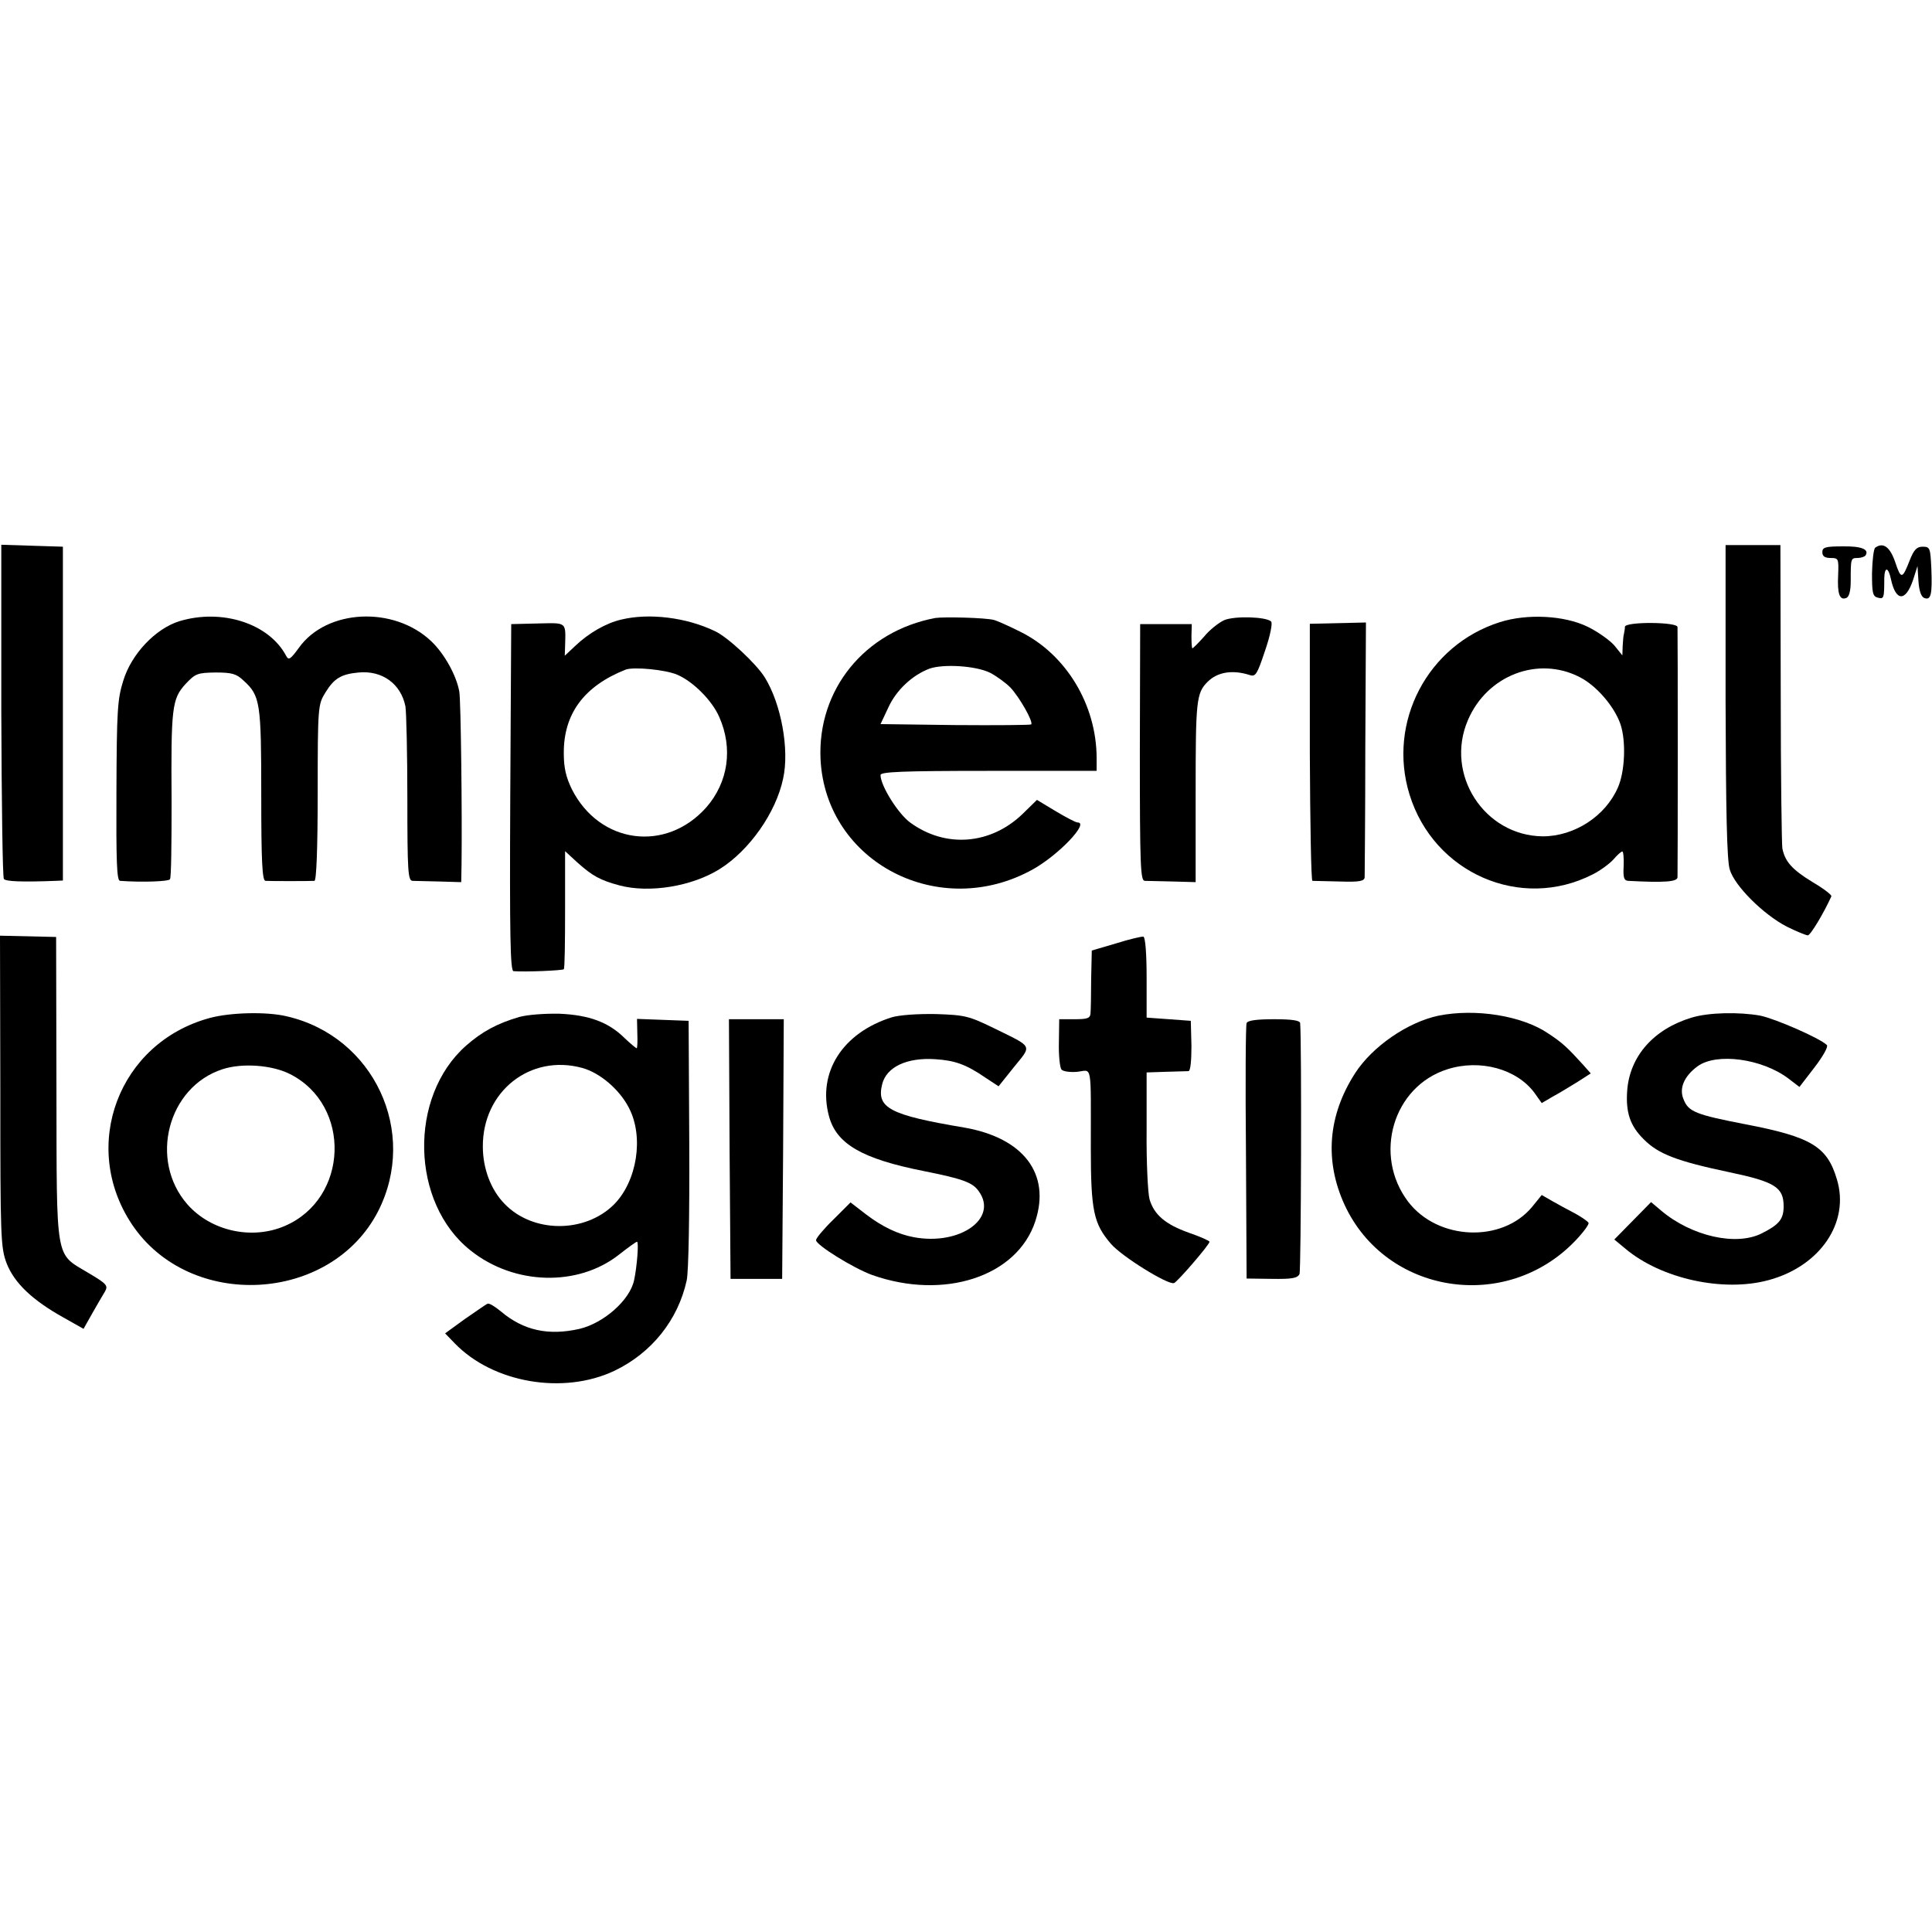
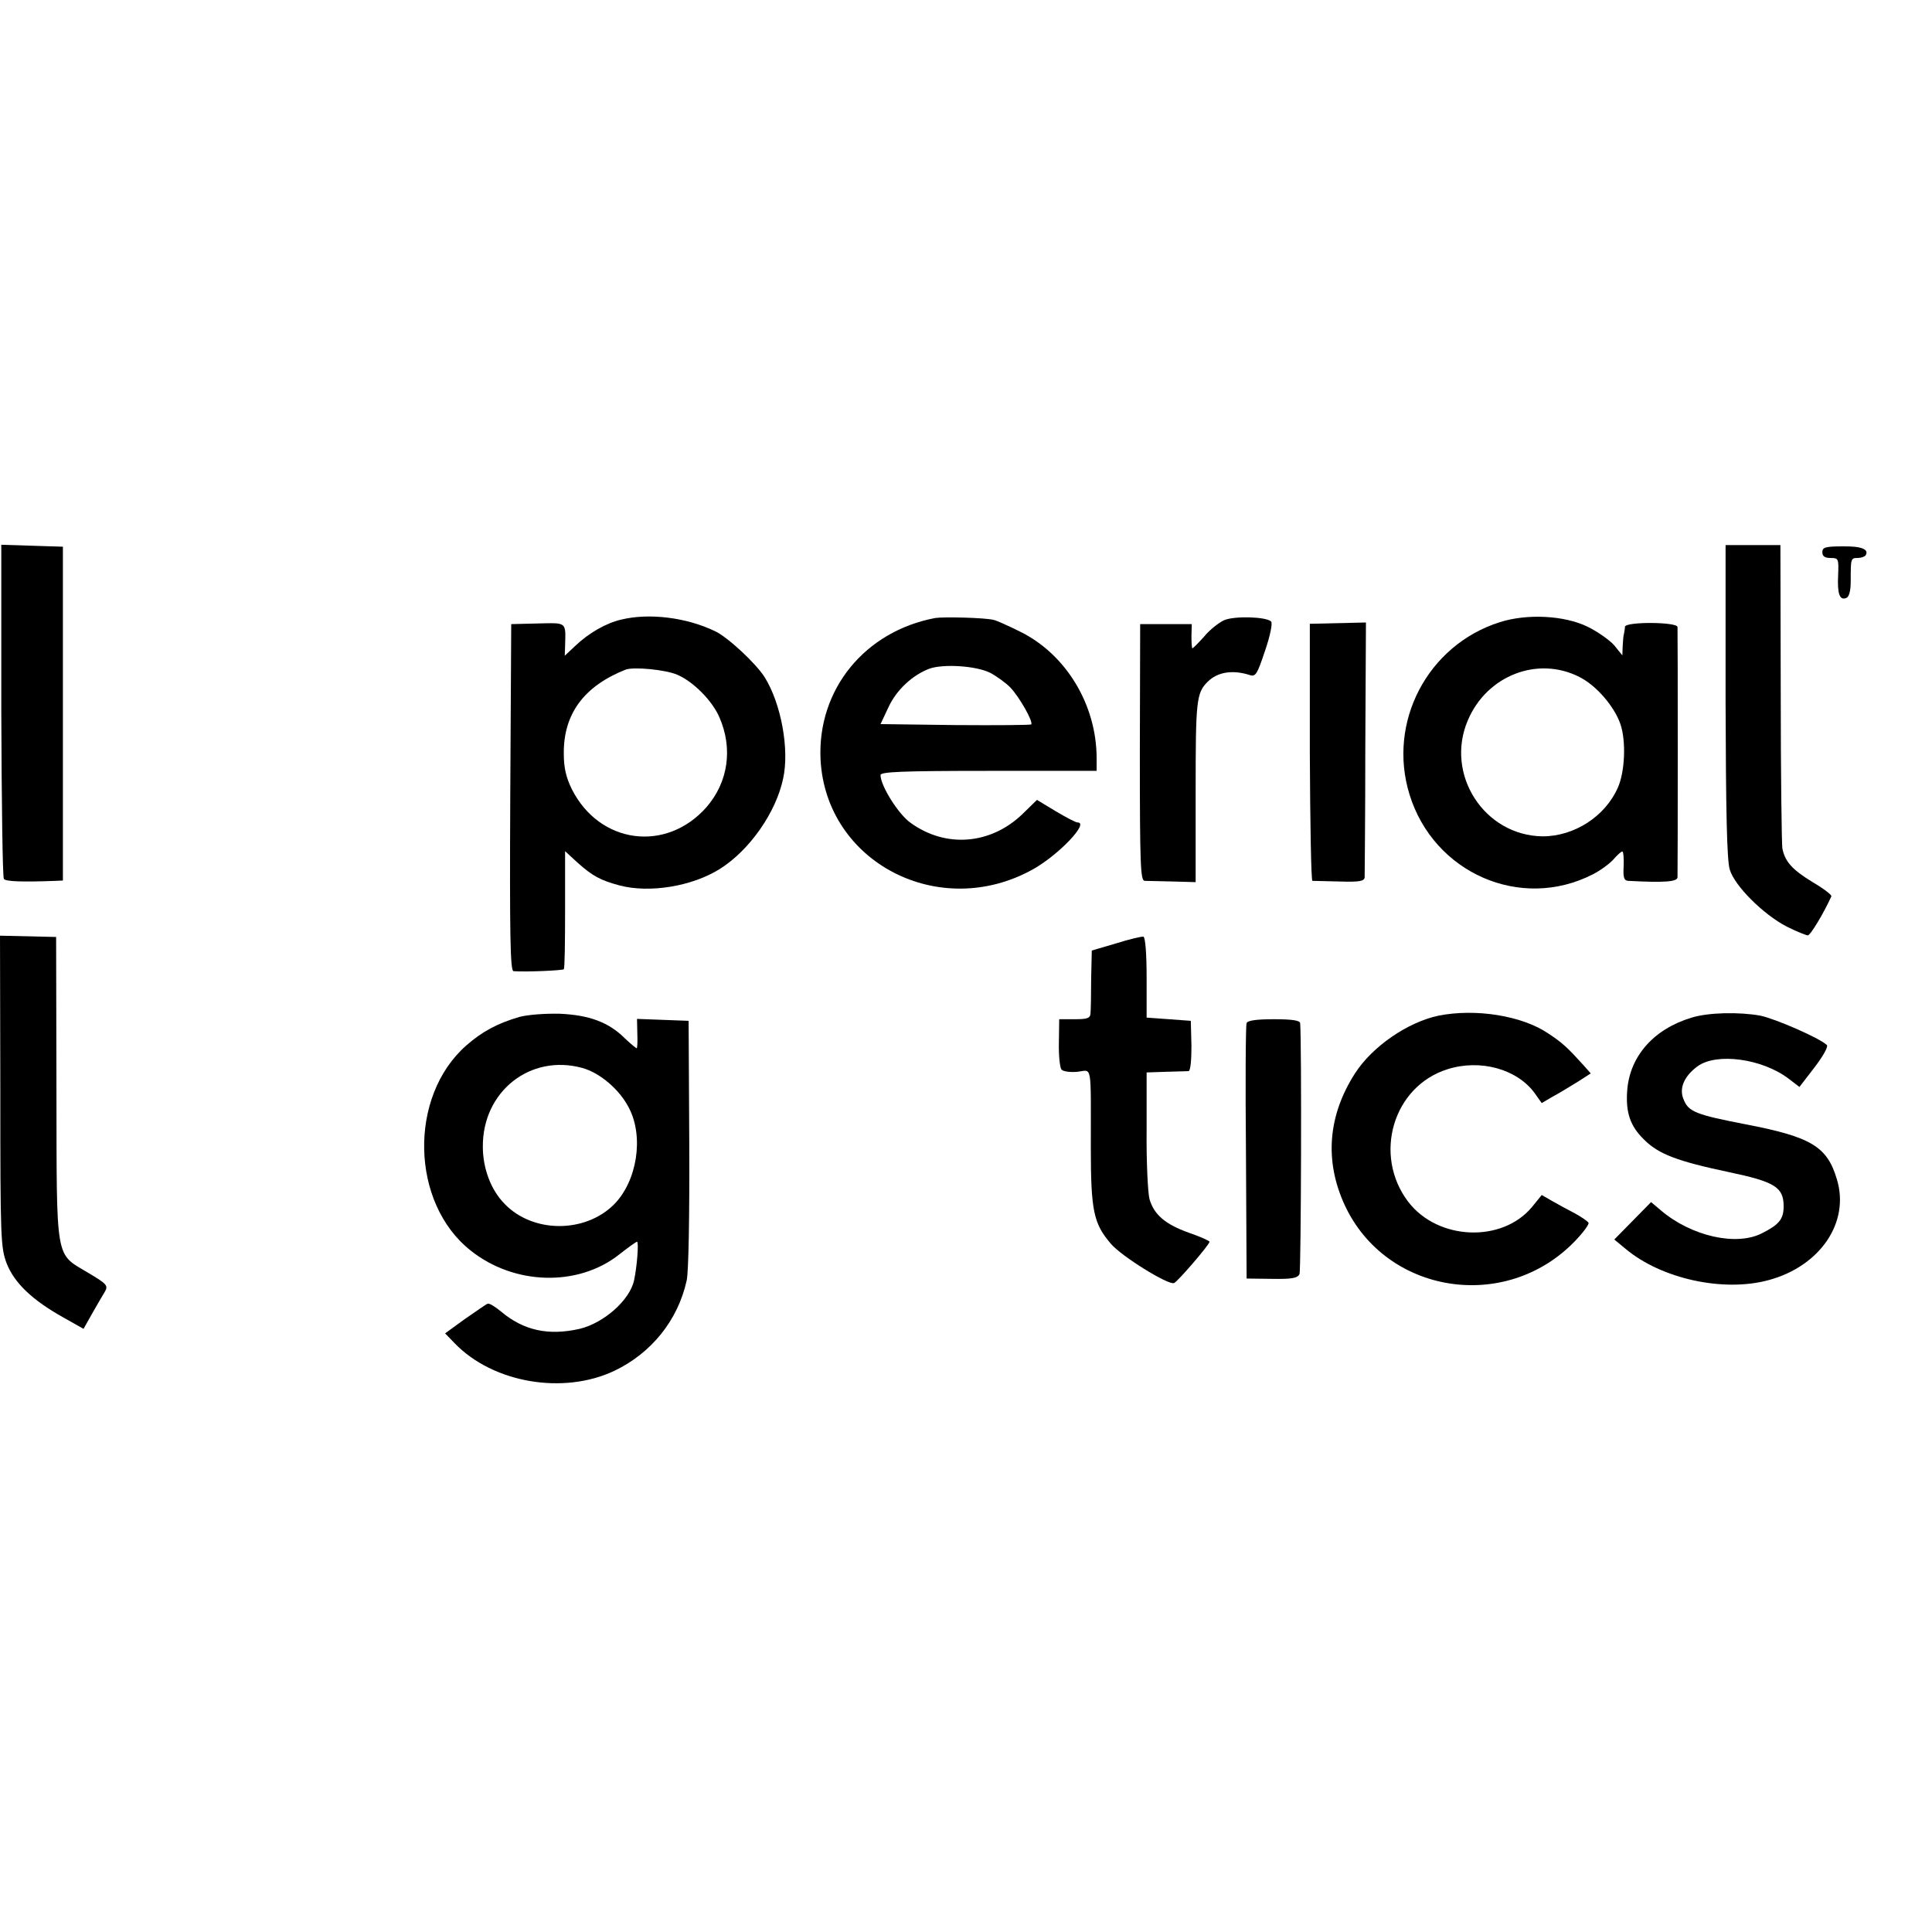
<svg xmlns="http://www.w3.org/2000/svg" version="1.0" width="599pt" height="599pt" viewBox="0 0 599 599" preserveAspectRatio="xMidYMid meet">
  <g transform="translate(0,599) scale(0.1,-0.1)" fill="#000000" stroke="none">
    <path d="M4 3788 c1 -282 4 -517 8 -523 5 -8 56 -10 161 -6 l22 1 0 518 0 517 -96 3 -95 3 0 -513z" />
    <path d="M5350 3817 c1 -341 4 -495 13 -523 15 -51 105 -140 177 -177 30 -15 60 -27 65 -27 8 0 49 68 73 121 2 4 -24 24 -58 44 -64 39 -86 64 -94 105 -2 14 -5 231 -5 483 l-1 457 -85 0 -85 0 0 -483z" />
    <path d="M5650 4278 c0 -13 8 -18 26 -18 24 0 25 -2 23 -53 -3 -59 5 -79 25 -71 9 3 14 22 14 52 0 70 0 72 21 72 11 0 22 4 25 8 12 19 -13 29 -71 28 -54 0 -63 -3 -63 -18z" />
-     <path d="M5814 4292 c-5 -4 -9 -39 -10 -79 0 -61 2 -72 18 -76 19 -5 20 -2 20 60 1 38 13 35 21 -4 15 -68 45 -69 68 -2 l14 44 3 -47 c2 -29 8 -48 18 -52 21 -8 25 11 22 90 -3 65 -4 69 -27 69 -18 0 -27 -9 -40 -42 -23 -59 -27 -60 -45 -6 -16 47 -37 63 -62 45z" />
-     <path d="M556 4064 c-74 -23 -149 -102 -174 -185 -18 -57 -20 -94 -21 -341 -1 -219 1 -278 11 -279 70 -5 151 -2 155 5 4 5 5 113 5 240 -2 292 1 319 43 365 31 33 37 35 93 36 51 0 65 -4 87 -25 52 -47 55 -68 55 -355 0 -205 3 -265 13 -266 14 -1 137 -1 152 0 6 1 10 99 10 274 0 267 1 273 24 310 27 44 49 57 103 62 73 7 131 -35 145 -105 3 -19 6 -149 6 -287 0 -225 2 -253 16 -254 9 0 46 -1 84 -2 l67 -2 1 55 c2 152 -2 510 -7 536 -9 50 -46 117 -87 156 -116 110 -324 100 -410 -20 -27 -37 -32 -40 -40 -25 -53 100 -199 147 -331 107z" />
    <path d="M1926 4069 c-47 -11 -100 -41 -143 -82 l-32 -30 1 29 c2 77 7 73 -84 71 l-83 -2 -3 -537 c-2 -427 0 -538 10 -539 36 -3 152 2 156 6 3 2 4 86 4 185 l0 181 38 -35 c47 -42 71 -55 130 -71 94 -25 226 -3 312 51 92 58 174 175 196 280 20 90 -6 232 -57 314 -26 42 -115 125 -154 143 -89 43 -205 57 -291 36z m174 -171 c49 -21 108 -80 130 -131 43 -97 28 -202 -40 -280 -125 -141 -331 -114 -417 56 -18 37 -25 66 -25 111 -1 123 63 209 192 260 25 9 123 0 160 -16z" />
    <path d="M2900 4074 c-219 -41 -366 -222 -356 -438 16 -320 369 -503 659 -341 80 45 175 145 138 145 -6 0 -36 16 -68 35 l-58 35 -45 -44 c-99 -95 -238 -106 -347 -27 -38 27 -93 115 -93 148 0 10 66 13 335 13 l335 0 0 39 c0 166 -95 323 -238 393 -36 18 -72 34 -81 36 -27 7 -155 10 -181 6z m170 -170 c19 -10 47 -30 62 -45 28 -29 73 -108 65 -115 -2 -2 -108 -3 -235 -2 l-232 3 24 51 c25 55 75 101 128 121 43 15 144 9 188 -13z" />
    <path d="M3795 4067 c-17 -8 -45 -30 -62 -51 -18 -20 -34 -36 -36 -36 -2 0 -3 17 -3 38 l1 37 -80 0 -80 0 -1 -397 c0 -353 2 -398 15 -399 9 0 48 -1 87 -2 l71 -2 0 280 c0 282 2 306 37 341 31 31 78 38 131 21 18 -6 23 3 47 75 16 46 24 86 19 91 -15 15 -114 18 -146 4z" />
    <path d="M4650 4061 c-224 -71 -349 -310 -280 -534 75 -244 345 -362 568 -248 24 12 52 33 64 46 12 14 24 25 28 25 3 0 5 -20 4 -45 -2 -36 1 -45 14 -46 113 -6 152 -3 153 11 1 19 1 761 0 776 -1 16 -160 17 -163 1 0 -7 -2 -16 -3 -22 -2 -5 -3 -23 -4 -38 l-1 -29 -25 31 c-14 16 -52 43 -83 58 -72 35 -187 41 -272 14z m247 -170 c52 -26 108 -91 127 -146 18 -53 14 -148 -8 -197 -39 -89 -135 -151 -233 -151 -181 2 -304 192 -232 360 59 139 217 200 346 134z" />
    <path d="M4061 3658 c1 -219 4 -398 8 -399 3 0 41 -1 84 -2 62 -2 77 1 78 13 0 8 2 189 2 402 l2 388 -87 -2 -87 -2 0 -398z" />
    <path d="M1 2607 c0 -457 1 -485 20 -535 24 -60 79 -113 176 -167 l62 -35 27 48 c15 26 32 56 39 67 11 19 7 24 -52 59 -103 62 -97 28 -98 571 l-1 470 -87 2 -87 2 1 -482z" />
    <path d="M3460 3065 l-75 -22 -2 -89 c0 -49 -1 -97 -2 -106 -1 -15 -10 -18 -49 -18 l-48 0 -1 -72 c-1 -40 3 -78 8 -84 5 -6 27 -9 49 -7 47 5 42 33 42 -236 0 -196 9 -235 62 -297 33 -39 178 -129 196 -122 10 3 110 119 110 128 0 3 -29 16 -64 28 -73 26 -108 56 -122 104 -5 18 -10 114 -9 213 l0 180 60 2 c33 1 65 2 70 2 6 1 9 33 9 78 l-2 78 -68 5 -69 5 0 124 c0 75 -4 125 -10 127 -5 1 -44 -8 -85 -21z" />
-     <path d="M651 2834 c-283 -76 -404 -397 -242 -640 179 -268 616 -245 763 40 126 246 -13 543 -283 605 -62 15 -175 12 -238 -5z m248 -174 c192 -97 182 -386 -16 -471 -102 -44 -229 -16 -302 67 -120 137 -61 364 109 419 61 20 154 13 209 -15z" />
    <path d="M1610 2837 c-68 -20 -115 -45 -165 -89 -179 -158 -172 -488 14 -635 135 -108 333 -113 460 -13 28 22 53 40 56 40 6 0 0 -77 -9 -119 -13 -62 -94 -133 -169 -151 -97 -22 -174 -5 -244 54 -18 15 -36 26 -41 24 -4 -1 -35 -23 -70 -47 l-62 -45 30 -31 c119 -123 337 -160 495 -85 115 55 197 157 224 280 6 26 9 202 8 425 l-2 380 -80 3 -80 3 1 -46 c1 -25 0 -45 -2 -45 -2 0 -19 14 -37 31 -50 50 -111 72 -202 76 -46 1 -99 -3 -125 -10z m195 -158 c55 -15 116 -67 145 -124 47 -90 25 -227 -46 -299 -90 -90 -252 -90 -340 2 -42 43 -67 109 -67 177 -1 171 147 288 308 244z" />
-     <path d="M2765 2836 c-153 -48 -231 -171 -195 -306 23 -87 103 -133 295 -171 120 -24 151 -35 170 -63 60 -84 -59 -168 -201 -142 -49 9 -98 32 -149 71 l-48 37 -53 -53 c-30 -29 -54 -58 -54 -64 0 -15 116 -87 174 -108 223 -79 450 -5 506 167 48 147 -37 258 -220 290 -232 39 -273 61 -255 134 13 54 77 84 165 78 61 -4 95 -16 155 -57 l41 -27 48 60 c56 69 60 60 -62 120 -78 38 -90 41 -180 44 -58 1 -113 -3 -137 -10z" />
    <path d="M4460 2841 c-95 -20 -205 -95 -259 -179 -84 -131 -95 -271 -32 -408 128 -276 499 -335 714 -112 26 27 45 53 42 57 -3 5 -22 18 -42 29 -21 11 -53 28 -70 38 l-33 19 -30 -37 c-93 -112 -292 -104 -384 16 -110 145 -47 358 122 411 101 32 215 1 270 -74 l22 -31 34 20 c19 10 53 31 76 45 l42 27 -23 26 c-50 55 -65 69 -109 98 -81 55 -225 78 -340 55z" />
    <path d="M5245 2835 c-117 -35 -192 -119 -200 -226 -5 -68 9 -110 52 -152 45 -45 102 -67 263 -101 143 -30 170 -47 170 -106 0 -40 -14 -57 -68 -84 -79 -40 -217 -9 -311 70 l-32 27 -57 -58 -57 -58 35 -29 c111 -93 303 -135 443 -97 160 43 253 179 212 313 -30 101 -79 131 -282 170 -155 30 -178 39 -193 77 -15 34 1 72 43 103 59 43 200 24 282 -38 l34 -26 47 61 c26 34 43 64 38 69 -23 22 -159 81 -206 91 -66 12 -161 10 -213 -6z" />
-     <path d="M2262 2428 l3 -403 80 0 80 0 3 403 2 402 -85 0 -85 0 2 -402z" />
    <path d="M3865 2818 c-3 -7 -4 -188 -2 -402 l2 -390 78 -1 c62 -1 80 2 86 15 5 11 7 719 2 778 -1 8 -24 12 -81 12 -55 0 -82 -4 -85 -12z" />
  </g>
</svg>